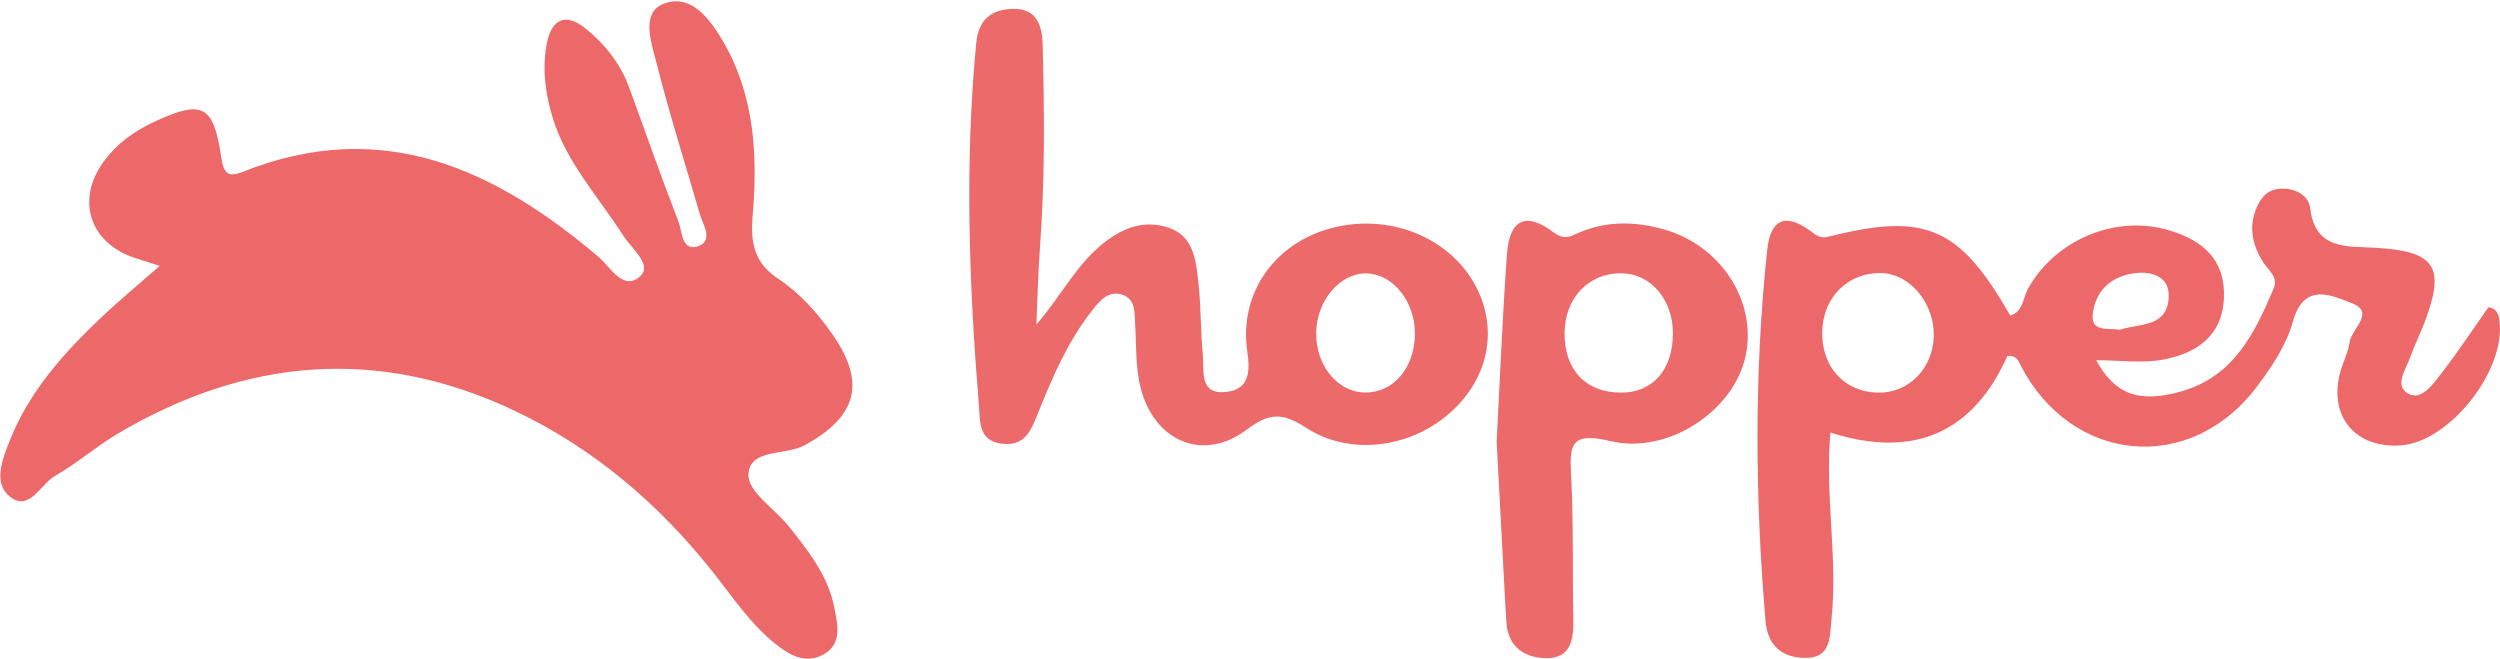
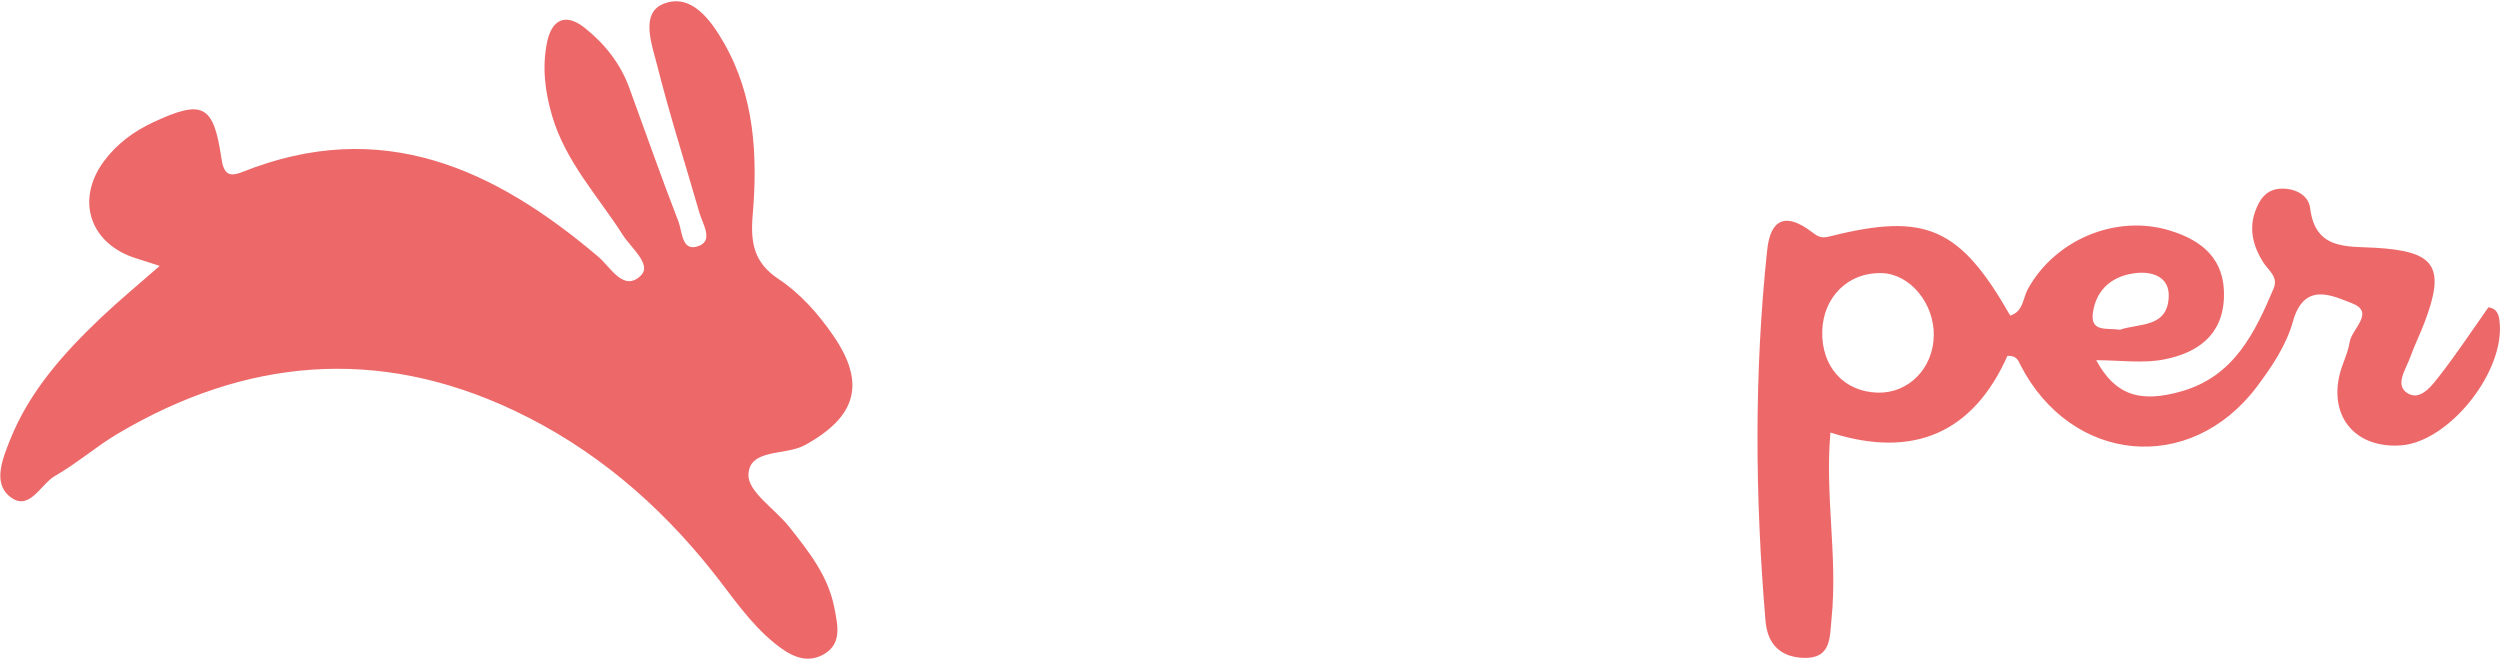
<svg xmlns="http://www.w3.org/2000/svg" width="982" height="259" viewBox="0 0 982 259" fill="none">
  <path d="M62.73 104.45C59.01 103.26 56.36 102.36 53.68 101.54C35.4 95.95 29.51 78.7 40.8 63.36C45.86 56.49 52.61 51.54 60.35 47.95C79.56 39.02 83.88 41.08 86.94 62C87.83 68.09 89.65 69.78 95.25 67.54C149.84 45.71 194.13 66.11 235.15 100.96C239.81 104.92 244.95 114.79 251.68 108.28C256.19 103.92 247.91 97.42 244.66 92.33C234.92 77.05 222.22 63.62 216.9 45.62C214.04 35.94 212.89 26.21 214.9 16.52C216.66 8.04 221.88 4.68 229.82 11.05C237.66 17.34 243.71 24.99 247.18 34.49C253.59 52.02 259.75 69.64 266.5 87.03C268.02 90.94 267.72 99.3 274.61 96.56C280.25 94.32 275.99 87.96 274.71 83.52C269.15 64.18 262.99 45 258.09 25.5C256.06 17.42 251.38 5.16 260.64 1.49C271.71 -2.9 279.44 8.23 284.51 17.12C296.41 38 297.63 61.26 295.66 84.41C294.73 95.32 296.12 103.16 305.73 109.54C314.36 115.27 321.32 123.13 327.24 131.71C340.34 150.67 336.37 163.74 316.13 174.86C308.49 179.06 294.19 176.04 293.99 186.57C293.86 193.23 304.47 199.96 309.96 206.9C317.6 216.55 325.33 226.16 327.74 238.77C329.06 245.69 330.89 253.03 323.3 257.16C316.27 260.99 309.81 257.16 304.34 252.73C294.65 244.91 287.82 234.54 280.18 224.89C258.76 197.84 233.02 175.88 201.67 161.12C148.27 135.98 96.34 140.68 46.17 170.4C37.71 175.41 30.21 182.05 21.66 186.9C15.87 190.18 11.52 201.32 3.75 194.97C-2.8 189.62 0.97 180.27 3.9 172.91C11.54 153.71 25.02 138.7 39.74 124.71C46.85 117.98 54.43 111.74 62.73 104.45ZM788.53 139.77C775.14 169.85 751.8 180.43 718.99 169.9C716.8 194.77 721.87 218.75 719.45 242.76C718.69 250.31 719.39 258.67 708.71 258.42C699.9 258.22 694.31 253.6 693.49 243.86C689.38 195.28 688.99 146.71 694.15 98.21C695.48 85.75 701.62 83.43 711.82 91.22C714.7 93.42 715.85 93.58 718.98 92.8C756.46 83.39 769.87 89.36 789.62 123.95C794.79 122.38 794.56 117.14 796.54 113.54C807.23 94.13 831.16 84.08 852.29 90.54C865.22 94.49 874.09 101.94 873.57 116.82C873.04 131.9 862.93 138.66 850.09 141.18C841.67 142.84 832.65 141.49 823.39 141.49C830.79 155.09 840.43 158.52 857.23 153.61C877.56 147.67 885.74 130.7 893.11 113.24C895.02 108.72 890.94 106.15 888.92 102.93C885.1 96.83 883.35 90.19 885.77 83.23C887.41 78.51 890.1 74.26 896.1 74.1C901.75 73.94 906.83 76.77 907.43 81.74C909.39 98.15 921.78 96.7 932.75 97.31C956.54 98.62 960.73 104.61 952.38 126.59C950.64 131.18 948.42 135.6 946.78 140.22C945.07 145.04 940.26 151.49 946.02 154.65C951.13 157.45 955.65 150.95 958.84 146.83C965.42 138.35 971.33 129.37 977.45 120.69C980.87 121.15 981.5 123.67 981.79 125.95C984.35 145.59 962.09 173.64 943.03 174.95C925.46 176.16 914.91 163.98 919.02 147.05C920.06 142.77 922.29 138.72 922.93 134.41C923.71 129.2 933.13 122.65 923.84 119.11C916.21 116.2 905.07 110.41 900.65 126.33C898.11 135.51 892.31 144.2 886.44 151.97C860.28 186.64 813.62 182.16 793.65 143.42C792.79 141.76 792.33 139.65 788.53 139.77ZM759.59 131.9C759.84 119.21 750.32 107.68 739.29 107.28C726.17 106.8 716.15 116.52 715.78 130.07C715.4 144.02 724.28 153.87 737.55 154.23C749.64 154.56 759.34 144.73 759.59 131.9ZM832.67 129.54C840.1 126.89 851.57 128.96 851.88 116.31C852.07 108.83 845.56 106.59 839.28 107.23C830.12 108.15 823.5 113.3 822.11 122.71C820.92 130.78 827.79 128.67 832.67 129.54Z" fill="#ED6869" />
-   <path d="M407.1 127.46C416.33 116.88 422.02 105.34 431.9 96.8C439.82 89.96 448.81 85.97 459.14 89.46C468.64 92.67 469.71 101.84 470.65 110.09C471.76 119.82 471.56 129.7 472.48 139.45C473.07 145.72 470.84 155.24 481.85 153.93C490.69 152.88 491.12 146.01 489.95 138.16C486.47 114.92 501.13 94.62 524.54 89.21C549.56 83.43 574.74 96.21 582.32 118.53C587.79 134.61 582.44 151.59 568.22 163.32C552.8 176.04 529.89 179.03 512.91 167.95C503.54 161.84 498.4 162.25 489.57 168.86C472.4 181.71 453.24 173.16 448.01 152.23C445.95 143.96 446.39 135.64 445.89 127.33C445.62 122.96 446.09 117.72 441.14 115.86C435.44 113.72 431.9 118.29 428.9 122.09C419.34 134.19 413.36 148.27 407.68 162.4C404.95 169.18 402.6 175.38 393.5 174.29C384.22 173.19 385.01 165.32 384.54 159.61C380.66 112.06 378.86 64.47 383.47 16.82C384.38 7.43 389.65 3.7 397.89 3.48C406.96 3.24 409.35 9.69 409.55 17.32C410.26 43.86 410.47 70.39 408.52 96.9C407.76 107.09 407.55 117.28 407.1 127.46ZM536.01 154.18C547.11 154.44 555.61 144.65 555.78 131.42C555.94 118.66 547.33 107.71 536.88 107.4C526.53 107.09 517.24 117.92 517 130.55C516.76 143.39 525.24 153.93 536.01 154.18ZM587.88 173.52C589.2 148.78 590.16 124.27 591.93 99.81C592.91 86.31 599.3 83.03 610.05 91.13C614.67 94.61 617 92.77 620.19 91.39C631.16 86.69 642.41 86.94 653.49 90.07C676.08 96.45 690.11 118.35 685.74 139.58C681.33 161.03 655.48 178.84 632.28 173.21C616.31 169.33 616.57 175.57 617.17 187.29C618.12 205.9 617.62 224.57 618.01 243.21C618.18 251.36 616.95 258.84 606.92 258.53C598.29 258.26 592.02 253.62 591.69 243.85C591.64 242.38 591.47 240.91 591.39 239.45L587.88 173.52ZM657.11 130.59C657.01 117.74 648.49 107.69 637.41 107.36C624.3 106.96 614.7 116.8 614.57 130.78C614.43 145.29 622.94 154.26 636.84 154.22C649.39 154.18 657.22 145.06 657.11 130.59Z" fill="#ED6A6B" />
</svg>